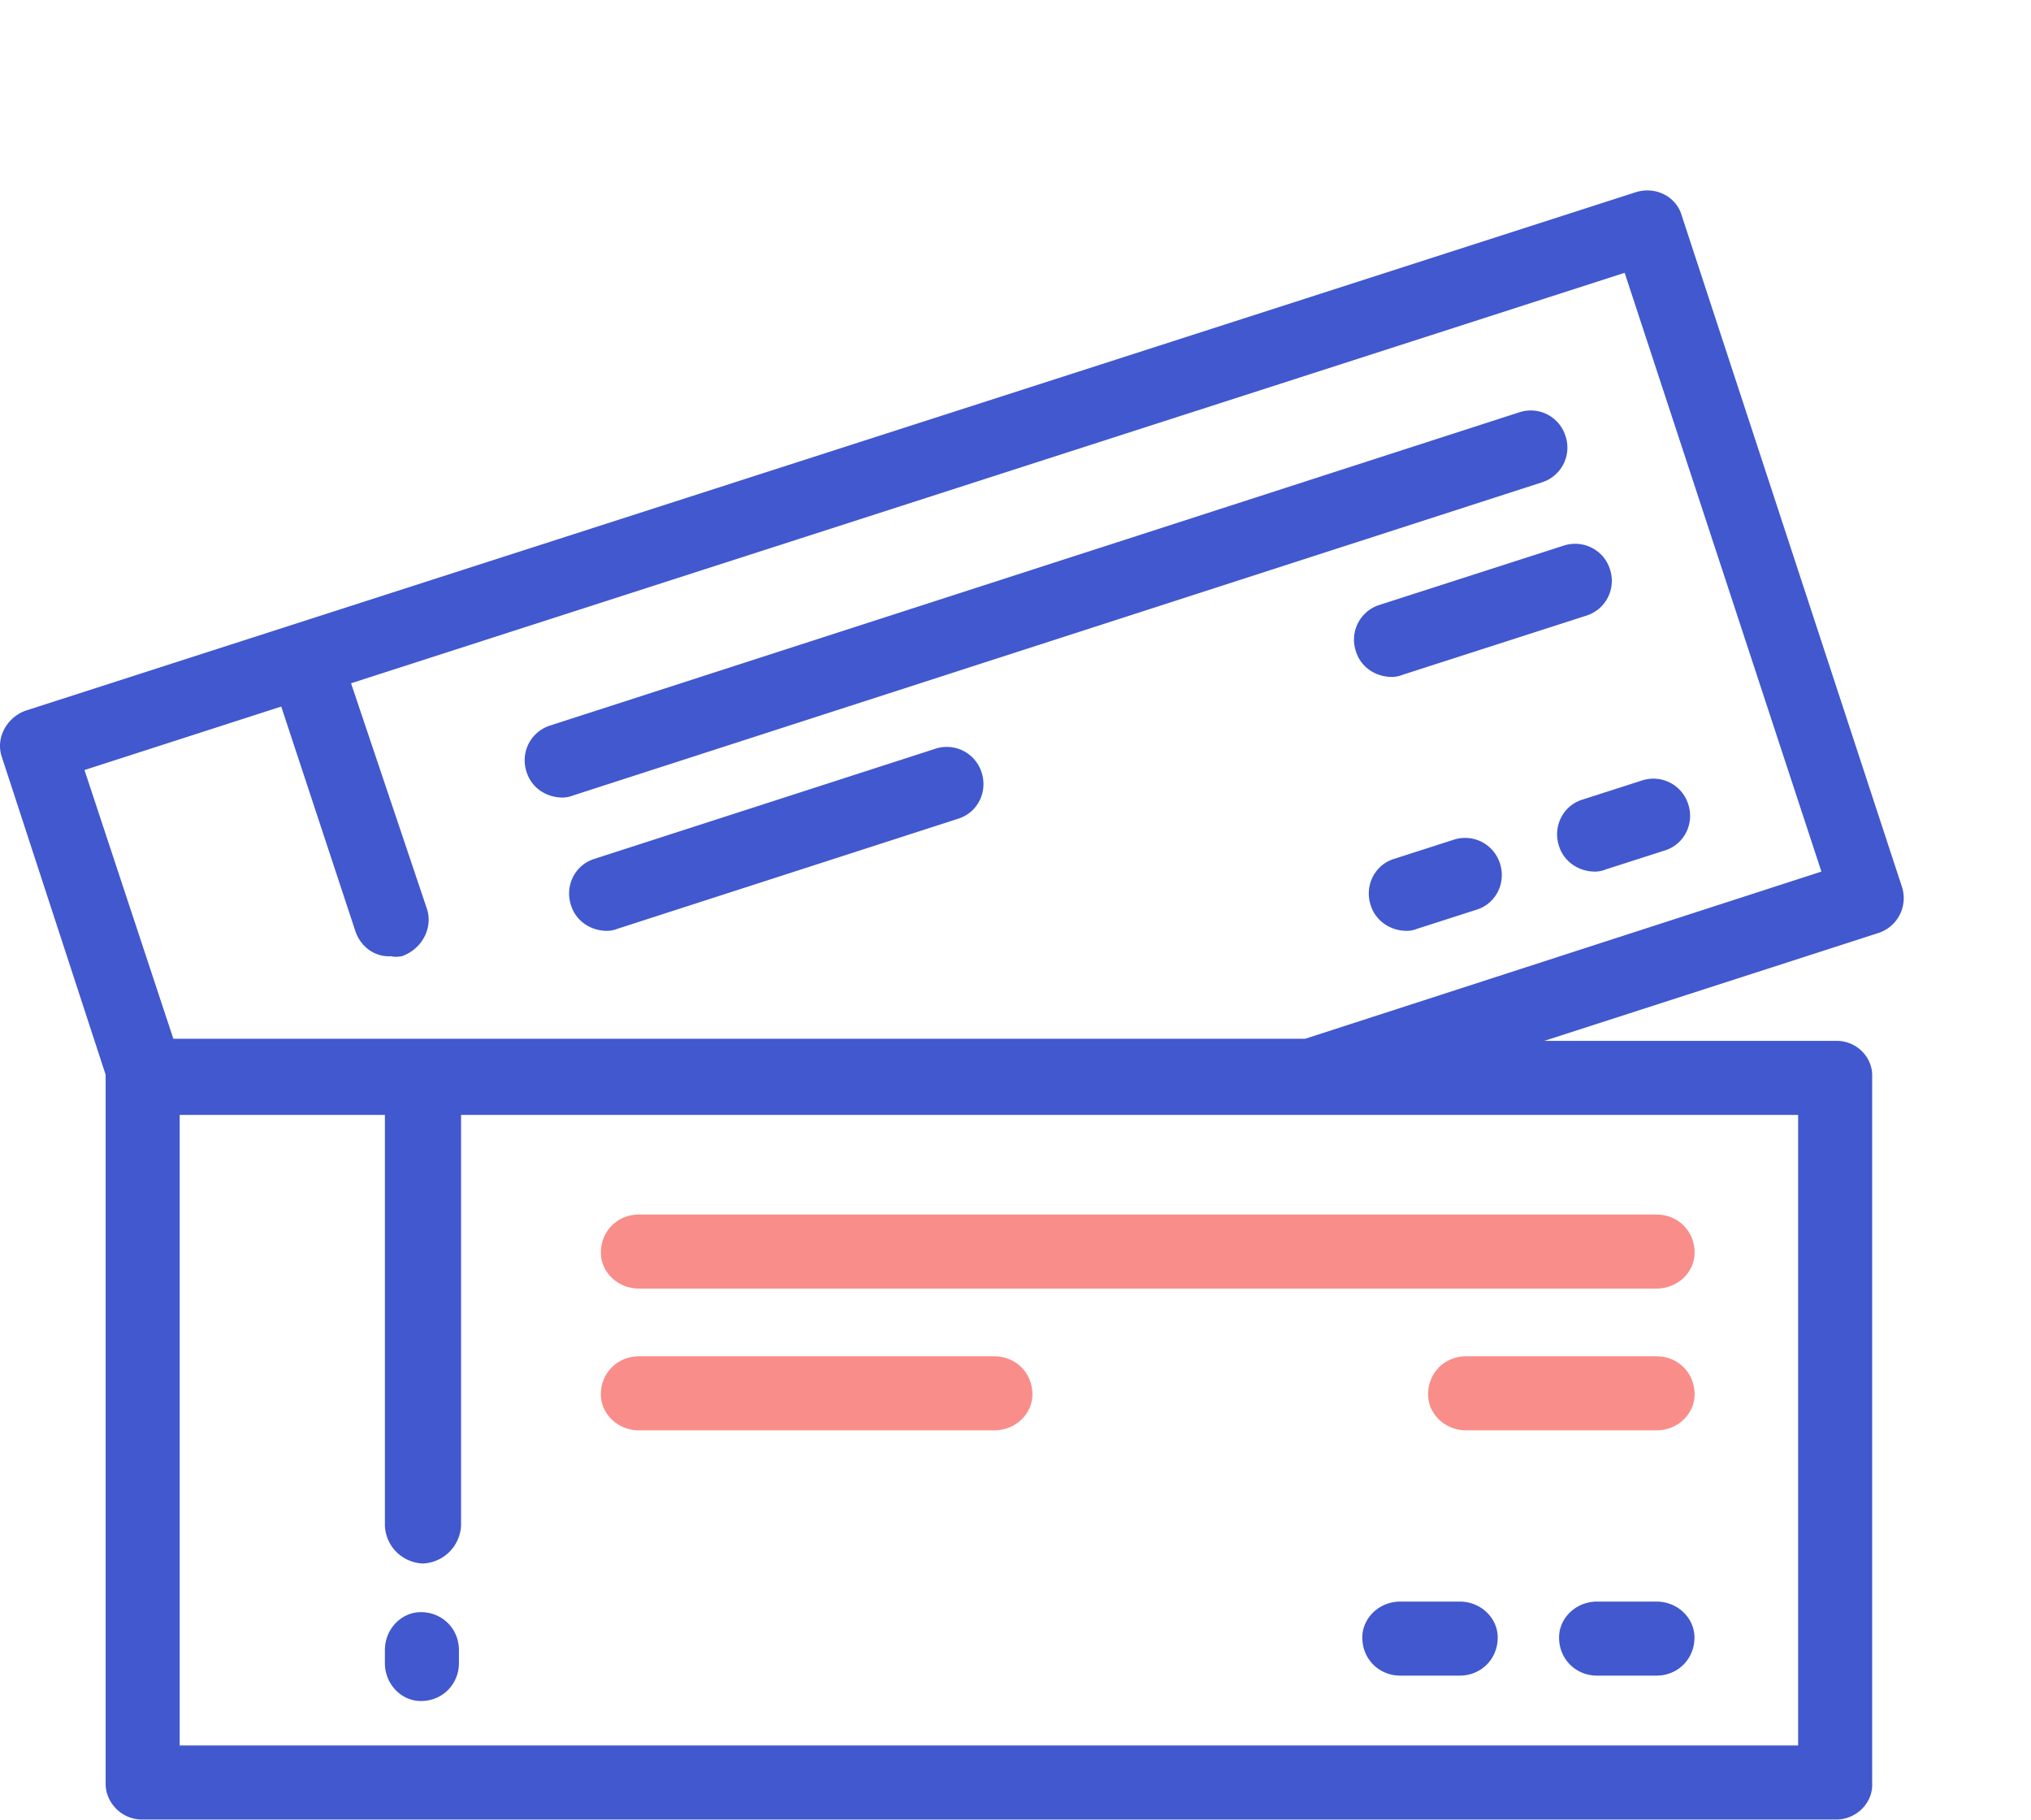
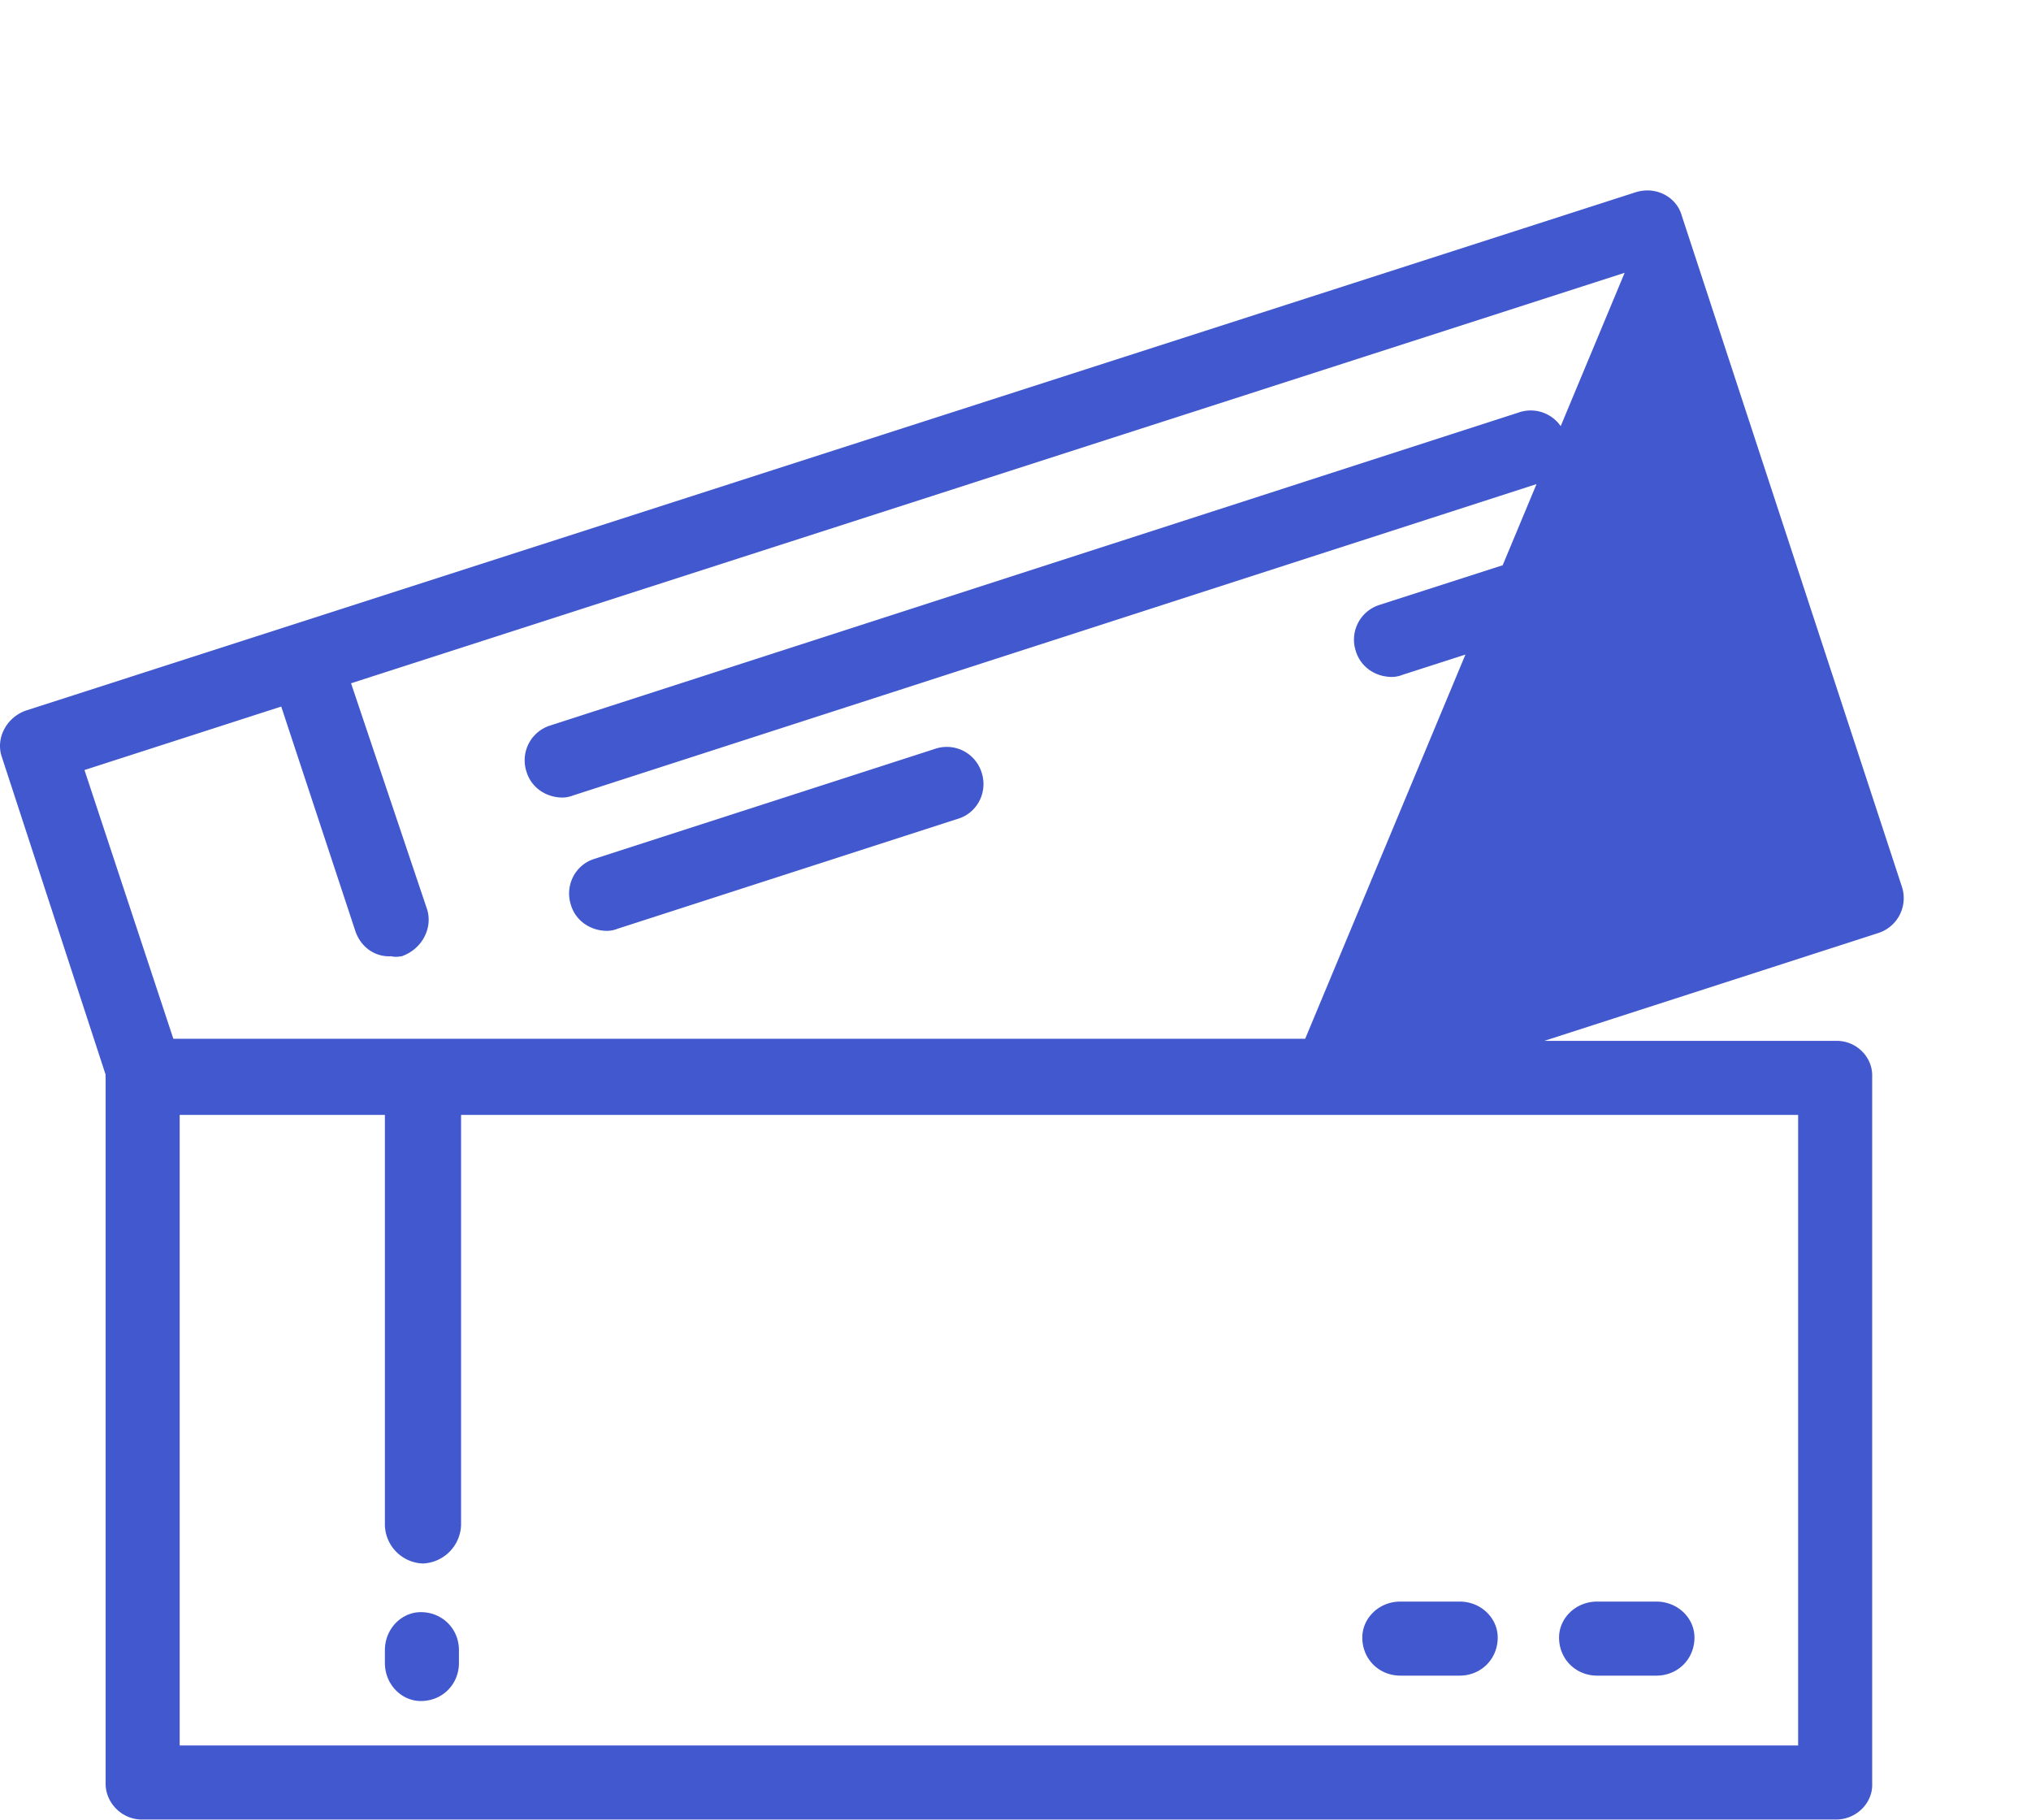
<svg xmlns="http://www.w3.org/2000/svg" width="96" height="86" viewBox="0 0 96 86">
-   <path fill="#4158CE" d="M88.793 44.093l-15.8 5.1h13.8c.95-.015 1.737.768 1.7 1.7v33.4c.037.918-.75 1.7-1.7 1.7h-80.1c-.92 0-1.708-.782-1.7-1.7v-33.4c-.008.001-.006-.027 0-.1l-4.9-15c-.313-.875.193-1.86 1.1-2.2l76.1-24.5c.95-.312 1.942.19 2.2 1.1l10.4 31.7a1.732 1.732 0 01-1.1 2.2zm-80.3 38.4h76.5v-29.8h-63.2v19.4a1.884 1.884 0 01-1.8 1.8 1.863 1.863 0 01-1.8-1.8v-19.4h-9.7v29.8zm68.3-69.6l-60.2 19.4 3.6 10.7c.262.874-.24 1.86-1.2 2.2-.145.02-.33.049-.5 0-.751.049-1.44-.418-1.7-1.2l-3.5-10.6-9.3 3 4.2 12.7h53.5l24.4-7.9-9.3-28.3zm-11.6 15.7l8.7-2.8c.92-.312 1.913.19 2.2 1.1a1.721 1.721 0 01-1.1 2.2l-8.7 2.8c-.177.072-.36.1-.5.1-.782 0-1.472-.47-1.7-1.2a1.721 1.721 0 011.1-2.2zm.7 12l2.8-.9a1.726 1.726 0 012.2 1.1c.315.934-.193 1.923-1.1 2.2l-2.8.9c-.166.07-.35.1-.5.1-.776 0-1.47-.472-1.7-1.2-.315-.935.193-1.924 1.1-2.2zm8.9-2.8l2.8-.9a1.727 1.727 0 012.2 1.1c.315.934-.194 1.923-1.1 2.2l-2.8.9c-.166.07-.35.1-.5.1-.777 0-1.47-.472-1.7-1.2-.314-.934.194-1.924 1.1-2.2zm-1.9-15l-45.8 14.8c-.182.072-.364.1-.5.1-.784 0-1.472-.47-1.7-1.2a1.723 1.723 0 011.1-2.2l45.8-14.8a1.722 1.722 0 012.2 1.1 1.723 1.723 0 01-1.1 2.2zm-44.8 17.8l16.1-5.2a1.724 1.724 0 012.2 1.1c.314.93-.192 1.919-1.1 2.2l-16.1 5.2a1.35 1.35 0 01-.5.1c-.78 0-1.472-.471-1.7-1.2-.314-.932.192-1.92 1.1-2.2zm-8.2 35.6c1.016 0 1.8.787 1.8 1.8v.6c0 1.014-.784 1.8-1.8 1.8-.916 0-1.7-.786-1.7-1.8v-.6c0-1.013.784-1.8 1.7-1.8zm46.3-.5h2.8c1.013 0 1.8.783 1.8 1.7 0 1.015-.787 1.8-1.8 1.8h-2.8c-1.014 0-1.8-.785-1.8-1.8 0-.917.786-1.7 1.8-1.7zm9.3 0h2.8c1.014 0 1.8.783 1.8 1.7 0 1.015-.786 1.8-1.8 1.8h-2.8c-1.013 0-1.8-.785-1.8-1.8 0-.917.787-1.7 1.8-1.7z" />
-   <path fill="#F98D8A" d="M30.2 57.4h48.1c1.014 0 1.8.784 1.8 1.8 0 .917-.786 1.7-1.8 1.7H30.2c-1.013 0-1.8-.783-1.8-1.7 0-1.017.787-1.8 1.8-1.8zm0 6.7H47c1.013 0 1.8.783 1.8 1.8 0 .916-.787 1.7-1.8 1.7H30.2c-1.01 0-1.8-.784-1.8-1.7 0-1.017.79-1.8 1.8-1.8zm48.1 3.5h-9c-1.015 0-1.8-.784-1.8-1.7 0-1.017.785-1.8 1.8-1.8h9c1.016 0 1.8.783 1.8 1.8 0 .916-.784 1.7-1.8 1.7z" />
+   <path fill="#4158CE" d="M88.793 44.093l-15.8 5.1h13.8c.95-.015 1.737.768 1.7 1.7v33.4c.037.918-.75 1.7-1.7 1.7h-80.1c-.92 0-1.708-.782-1.7-1.7v-33.4c-.008.001-.006-.027 0-.1l-4.9-15c-.313-.875.193-1.86 1.1-2.2l76.1-24.5c.95-.312 1.942.19 2.2 1.1l10.4 31.7a1.732 1.732 0 01-1.1 2.2zm-80.3 38.4h76.5v-29.8h-63.2v19.4a1.884 1.884 0 01-1.8 1.8 1.863 1.863 0 01-1.8-1.8v-19.4h-9.7v29.8zm68.3-69.6l-60.2 19.4 3.6 10.7c.262.874-.24 1.86-1.2 2.2-.145.02-.33.049-.5 0-.751.049-1.44-.418-1.7-1.2l-3.5-10.6-9.3 3 4.2 12.7h53.5zm-11.6 15.7l8.7-2.8c.92-.312 1.913.19 2.2 1.1a1.721 1.721 0 01-1.1 2.2l-8.7 2.8c-.177.072-.36.1-.5.1-.782 0-1.472-.47-1.7-1.2a1.721 1.721 0 011.1-2.2zm.7 12l2.8-.9a1.726 1.726 0 012.2 1.1c.315.934-.193 1.923-1.1 2.2l-2.8.9c-.166.07-.35.1-.5.1-.776 0-1.47-.472-1.7-1.2-.315-.935.193-1.924 1.1-2.2zm8.9-2.8l2.8-.9a1.727 1.727 0 012.2 1.1c.315.934-.194 1.923-1.1 2.2l-2.8.9c-.166.07-.35.1-.5.1-.777 0-1.47-.472-1.7-1.2-.314-.934.194-1.924 1.1-2.2zm-1.9-15l-45.8 14.8c-.182.072-.364.1-.5.1-.784 0-1.472-.47-1.7-1.2a1.723 1.723 0 011.1-2.2l45.8-14.8a1.722 1.722 0 012.2 1.1 1.723 1.723 0 01-1.1 2.2zm-44.8 17.8l16.1-5.2a1.724 1.724 0 012.2 1.1c.314.93-.192 1.919-1.1 2.2l-16.1 5.2a1.35 1.35 0 01-.5.1c-.78 0-1.472-.471-1.7-1.2-.314-.932.192-1.92 1.1-2.2zm-8.2 35.6c1.016 0 1.8.787 1.8 1.8v.6c0 1.014-.784 1.8-1.8 1.8-.916 0-1.7-.786-1.7-1.8v-.6c0-1.013.784-1.8 1.7-1.8zm46.3-.5h2.8c1.013 0 1.8.783 1.8 1.7 0 1.015-.787 1.8-1.8 1.8h-2.8c-1.014 0-1.8-.785-1.8-1.8 0-.917.786-1.7 1.8-1.7zm9.3 0h2.8c1.014 0 1.8.783 1.8 1.7 0 1.015-.786 1.8-1.8 1.8h-2.8c-1.013 0-1.8-.785-1.8-1.8 0-.917.787-1.7 1.8-1.7z" />
</svg>